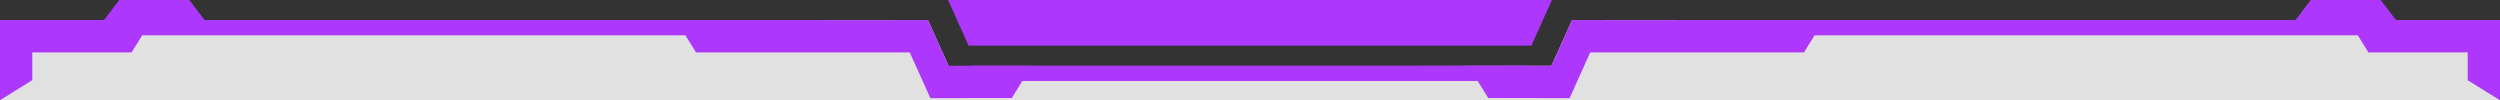
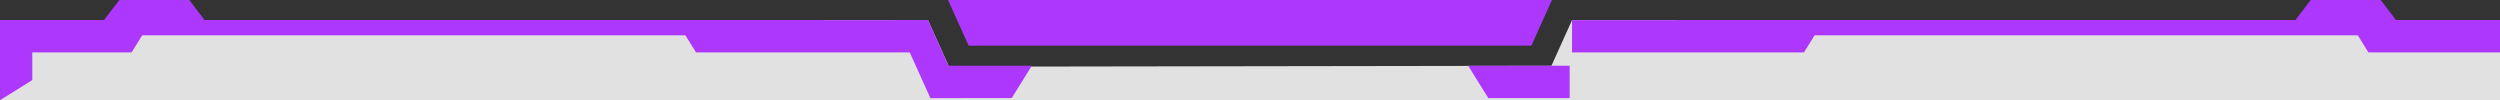
<svg xmlns="http://www.w3.org/2000/svg" id="a76fd763-be7b-474f-a817-aa8932e90115" data-name="レイヤー 1" viewBox="0 0 490 19.66">
  <rect x="0" y="0" width="490" height="19.66" fill="#333333" stroke="none" />
  <defs>
    <style>.e2924eb7-511d-437e-8010-d134cec9321e{fill:#fff;opacity:0.85;}.ba21fc62-4138-43c3-ab52-56df64f43e80{fill:#ad37fd;}</style>
  </defs>
  <polygon class="e2924eb7-511d-437e-8010-d134cec9321e" points="490 19.66 0 19.66 0 3.94 181.88 3.94 186 13.07 304.08 12.89 308.12 3.94 490 3.94 490 19.66" />
  <rect class="ba21fc62-4138-43c3-ab52-56df64f43e80" y="3.92" width="161.48" height="3" />
  <polygon class="ba21fc62-4138-43c3-ab52-56df64f43e80" points="182.35 19.22 198.3 19.22 202.23 12.89 182.35 12.89 182.35 19.22" />
  <polygon class="ba21fc62-4138-43c3-ab52-56df64f43e80" points="181.88 10.27 136.42 10.27 132.49 3.94 181.88 3.94 181.88 10.27" />
  <polygon class="ba21fc62-4138-43c3-ab52-56df64f43e80" points="0 10.27 25.79 10.27 29.72 3.94 0 3.94 0 10.27" />
  <polygon class="ba21fc62-4138-43c3-ab52-56df64f43e80" points="6.33 3.92 6.33 15.7 0 19.64 0 3.92 6.33 3.92" />
  <polygon class="ba21fc62-4138-43c3-ab52-56df64f43e80" points="490 10.27 464.21 10.27 460.28 3.94 490 3.94 490 10.27" />
  <polygon class="ba21fc62-4138-43c3-ab52-56df64f43e80" points="452.9 0 466.62 0 469.62 3.94 449.9 3.94 452.9 0" />
  <polygon class="ba21fc62-4138-43c3-ab52-56df64f43e80" points="37.1 0 23.38 0 20.38 3.94 40.1 3.94 37.1 0" />
  <polygon class="ba21fc62-4138-43c3-ab52-56df64f43e80" points="181.88 3.94 175.46 3.94 182.35 19.22 188.77 19.22 181.88 3.94" />
-   <rect class="ba21fc62-4138-43c3-ab52-56df64f43e80" x="190.19" y="12.87" width="109.63" height="3" />
  <rect class="ba21fc62-4138-43c3-ab52-56df64f43e80" x="328.52" y="3.92" width="161.48" height="3" />
  <polygon class="ba21fc62-4138-43c3-ab52-56df64f43e80" points="307.65 19.22 291.7 19.22 287.77 12.89 307.65 12.89 307.65 19.22" />
  <polygon class="ba21fc62-4138-43c3-ab52-56df64f43e80" points="308.12 10.27 353.58 10.27 357.51 3.94 308.12 3.94 308.12 10.27" />
-   <polygon class="ba21fc62-4138-43c3-ab52-56df64f43e80" points="308.12 3.94 314.54 3.94 307.65 19.22 301.23 19.22 308.12 3.94" />
  <polygon class="ba21fc62-4138-43c3-ab52-56df64f43e80" points="304.18 0 300.15 8.95 189.85 8.95 185.82 0 304.18 0" />
-   <polygon class="ba21fc62-4138-43c3-ab52-56df64f43e80" points="483.67 3.94 483.67 15.72 490 19.66 490 3.94 483.67 3.94" />
</svg>